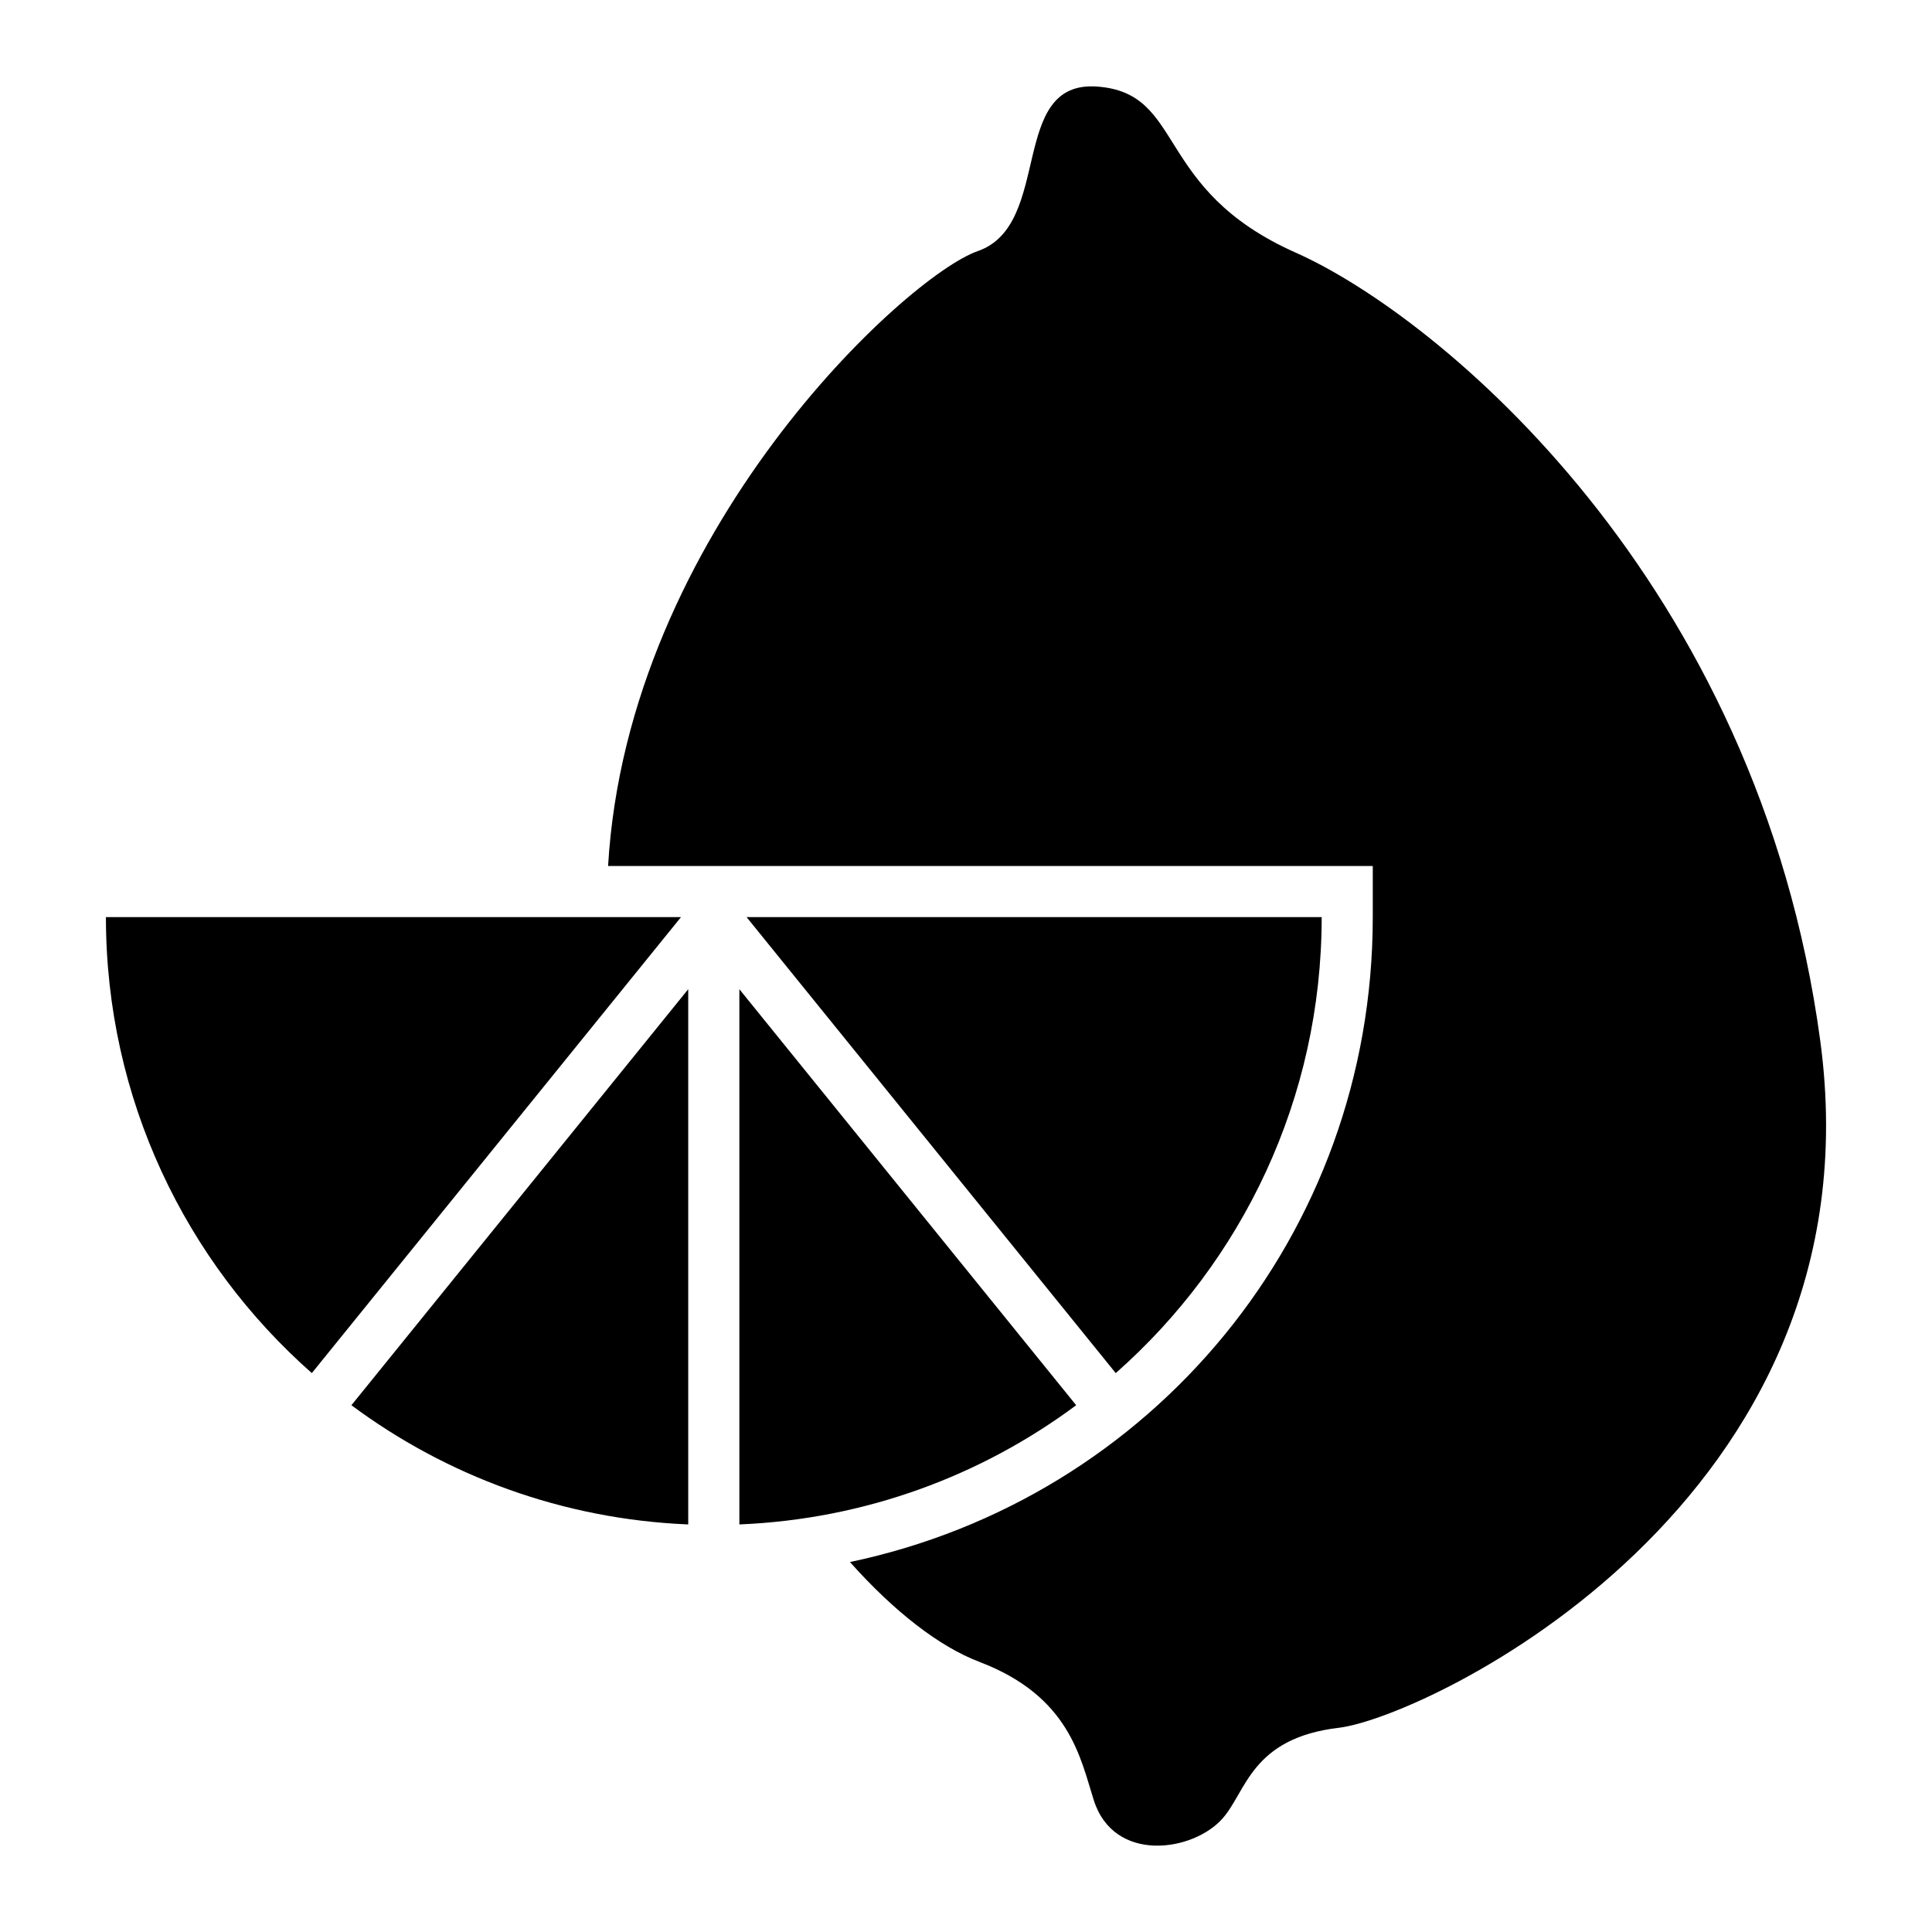
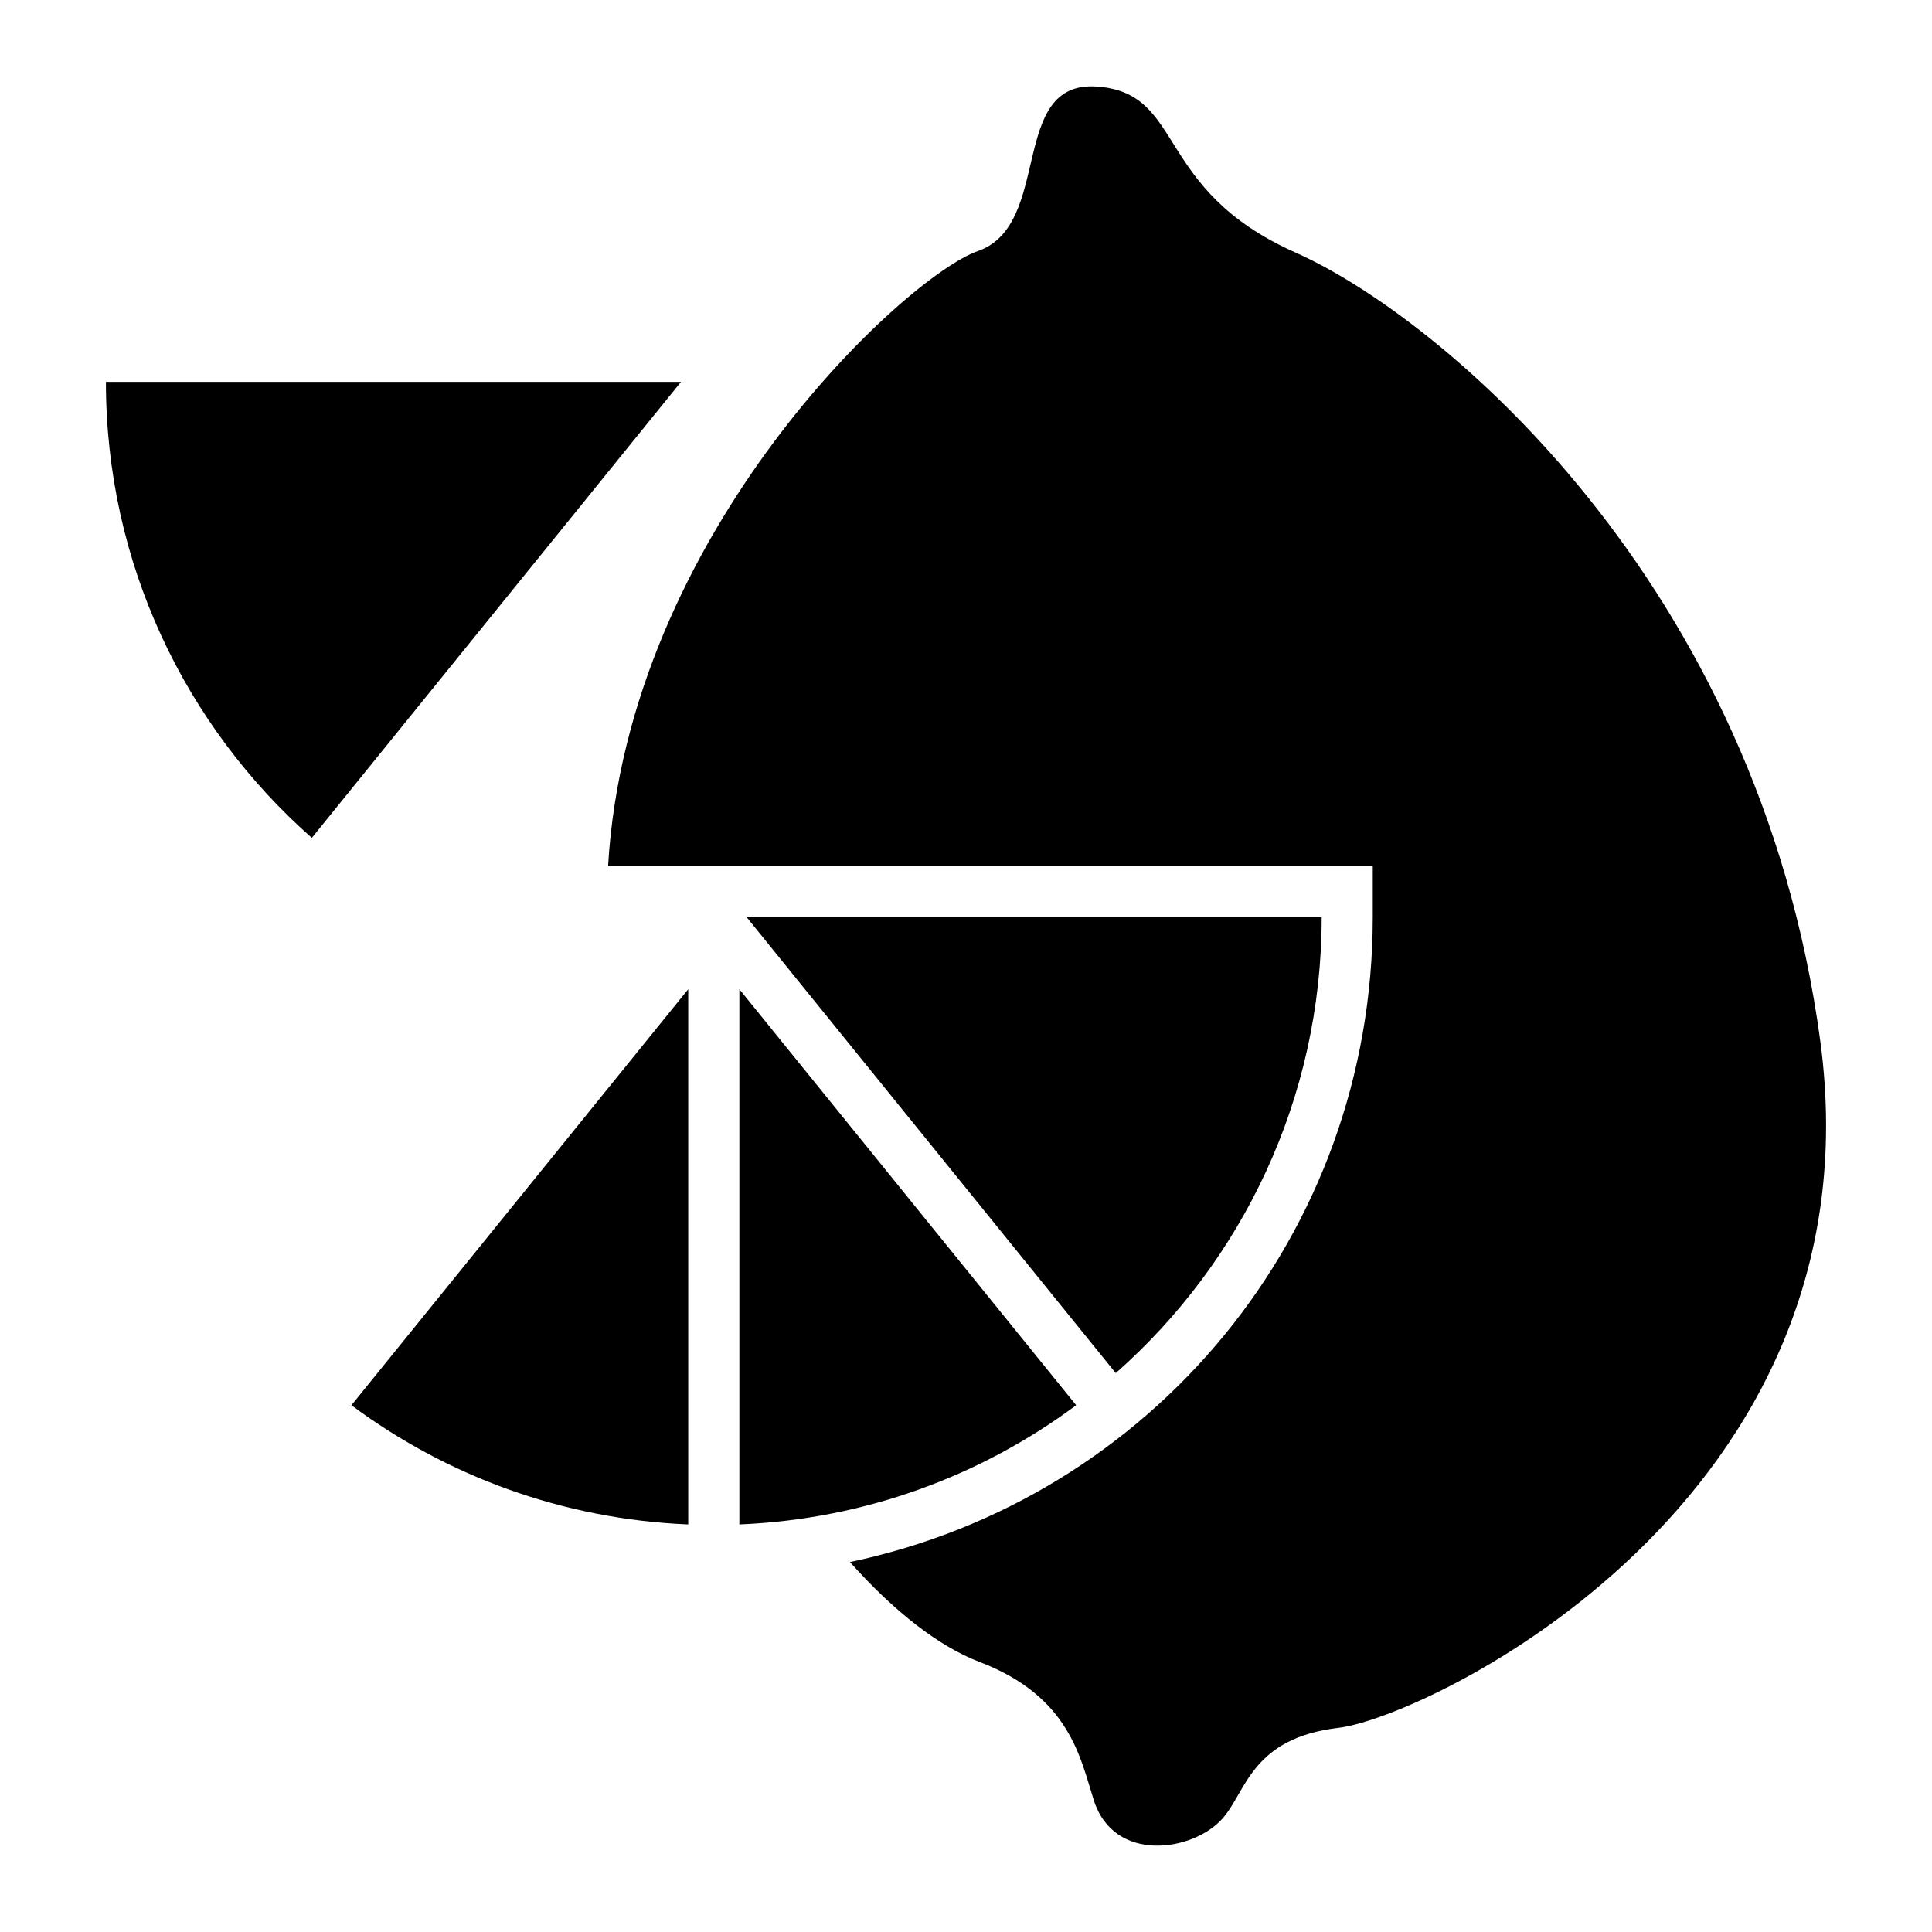
<svg xmlns="http://www.w3.org/2000/svg" fill="#000000" width="800px" height="800px" version="1.1" viewBox="144 144 512 512">
-   <path d="m494.26 387.05c0 48.129-21.113 91.316-54.574 120.84l-97.832-120.84zm-26.254 238.85c6.32-7.164 7.586-21.273 30.754-24.012 23.172-2.738 144.07-59.82 127.64-181.98-16.43-122.16-101.11-192.1-139.02-208.95-37.91-16.848-29.07-42.332-52.656-44.016-23.594-1.691-11.586 36.645-31.598 43.602-18.871 6.551-92.785 74.359-97.977 162.96h202.65v13.555c0 84.234-58.668 154.11-138.55 170.9 11.789 13.211 23.695 22.422 34.301 26.457 23.98 9.129 26.773 25.547 30.316 36.66 5.363 16.816 26.344 13.664 34.133 4.832zm-38.809-109.5c-25.125 18.684-55.883 30.211-89.258 31.59v-141.84zm-102.81 31.59c-33.375-1.379-64.129-12.914-89.258-31.59l89.258-110.25zm-99.75-40.105c-33.461-29.516-54.566-72.711-54.566-120.84h152.4z" fill-rule="evenodd" />
+   <path d="m494.26 387.05c0 48.129-21.113 91.316-54.574 120.84l-97.832-120.84zm-26.254 238.85c6.32-7.164 7.586-21.273 30.754-24.012 23.172-2.738 144.07-59.82 127.64-181.98-16.43-122.16-101.11-192.1-139.02-208.95-37.91-16.848-29.07-42.332-52.656-44.016-23.594-1.691-11.586 36.645-31.598 43.602-18.871 6.551-92.785 74.359-97.977 162.96h202.65v13.555c0 84.234-58.668 154.11-138.55 170.9 11.789 13.211 23.695 22.422 34.301 26.457 23.98 9.129 26.773 25.547 30.316 36.66 5.363 16.816 26.344 13.664 34.133 4.832zm-38.809-109.5c-25.125 18.684-55.883 30.211-89.258 31.59v-141.84zm-102.81 31.59c-33.375-1.379-64.129-12.914-89.258-31.59l89.258-110.25m-99.75-40.105c-33.461-29.516-54.566-72.711-54.566-120.84h152.4z" fill-rule="evenodd" />
</svg>